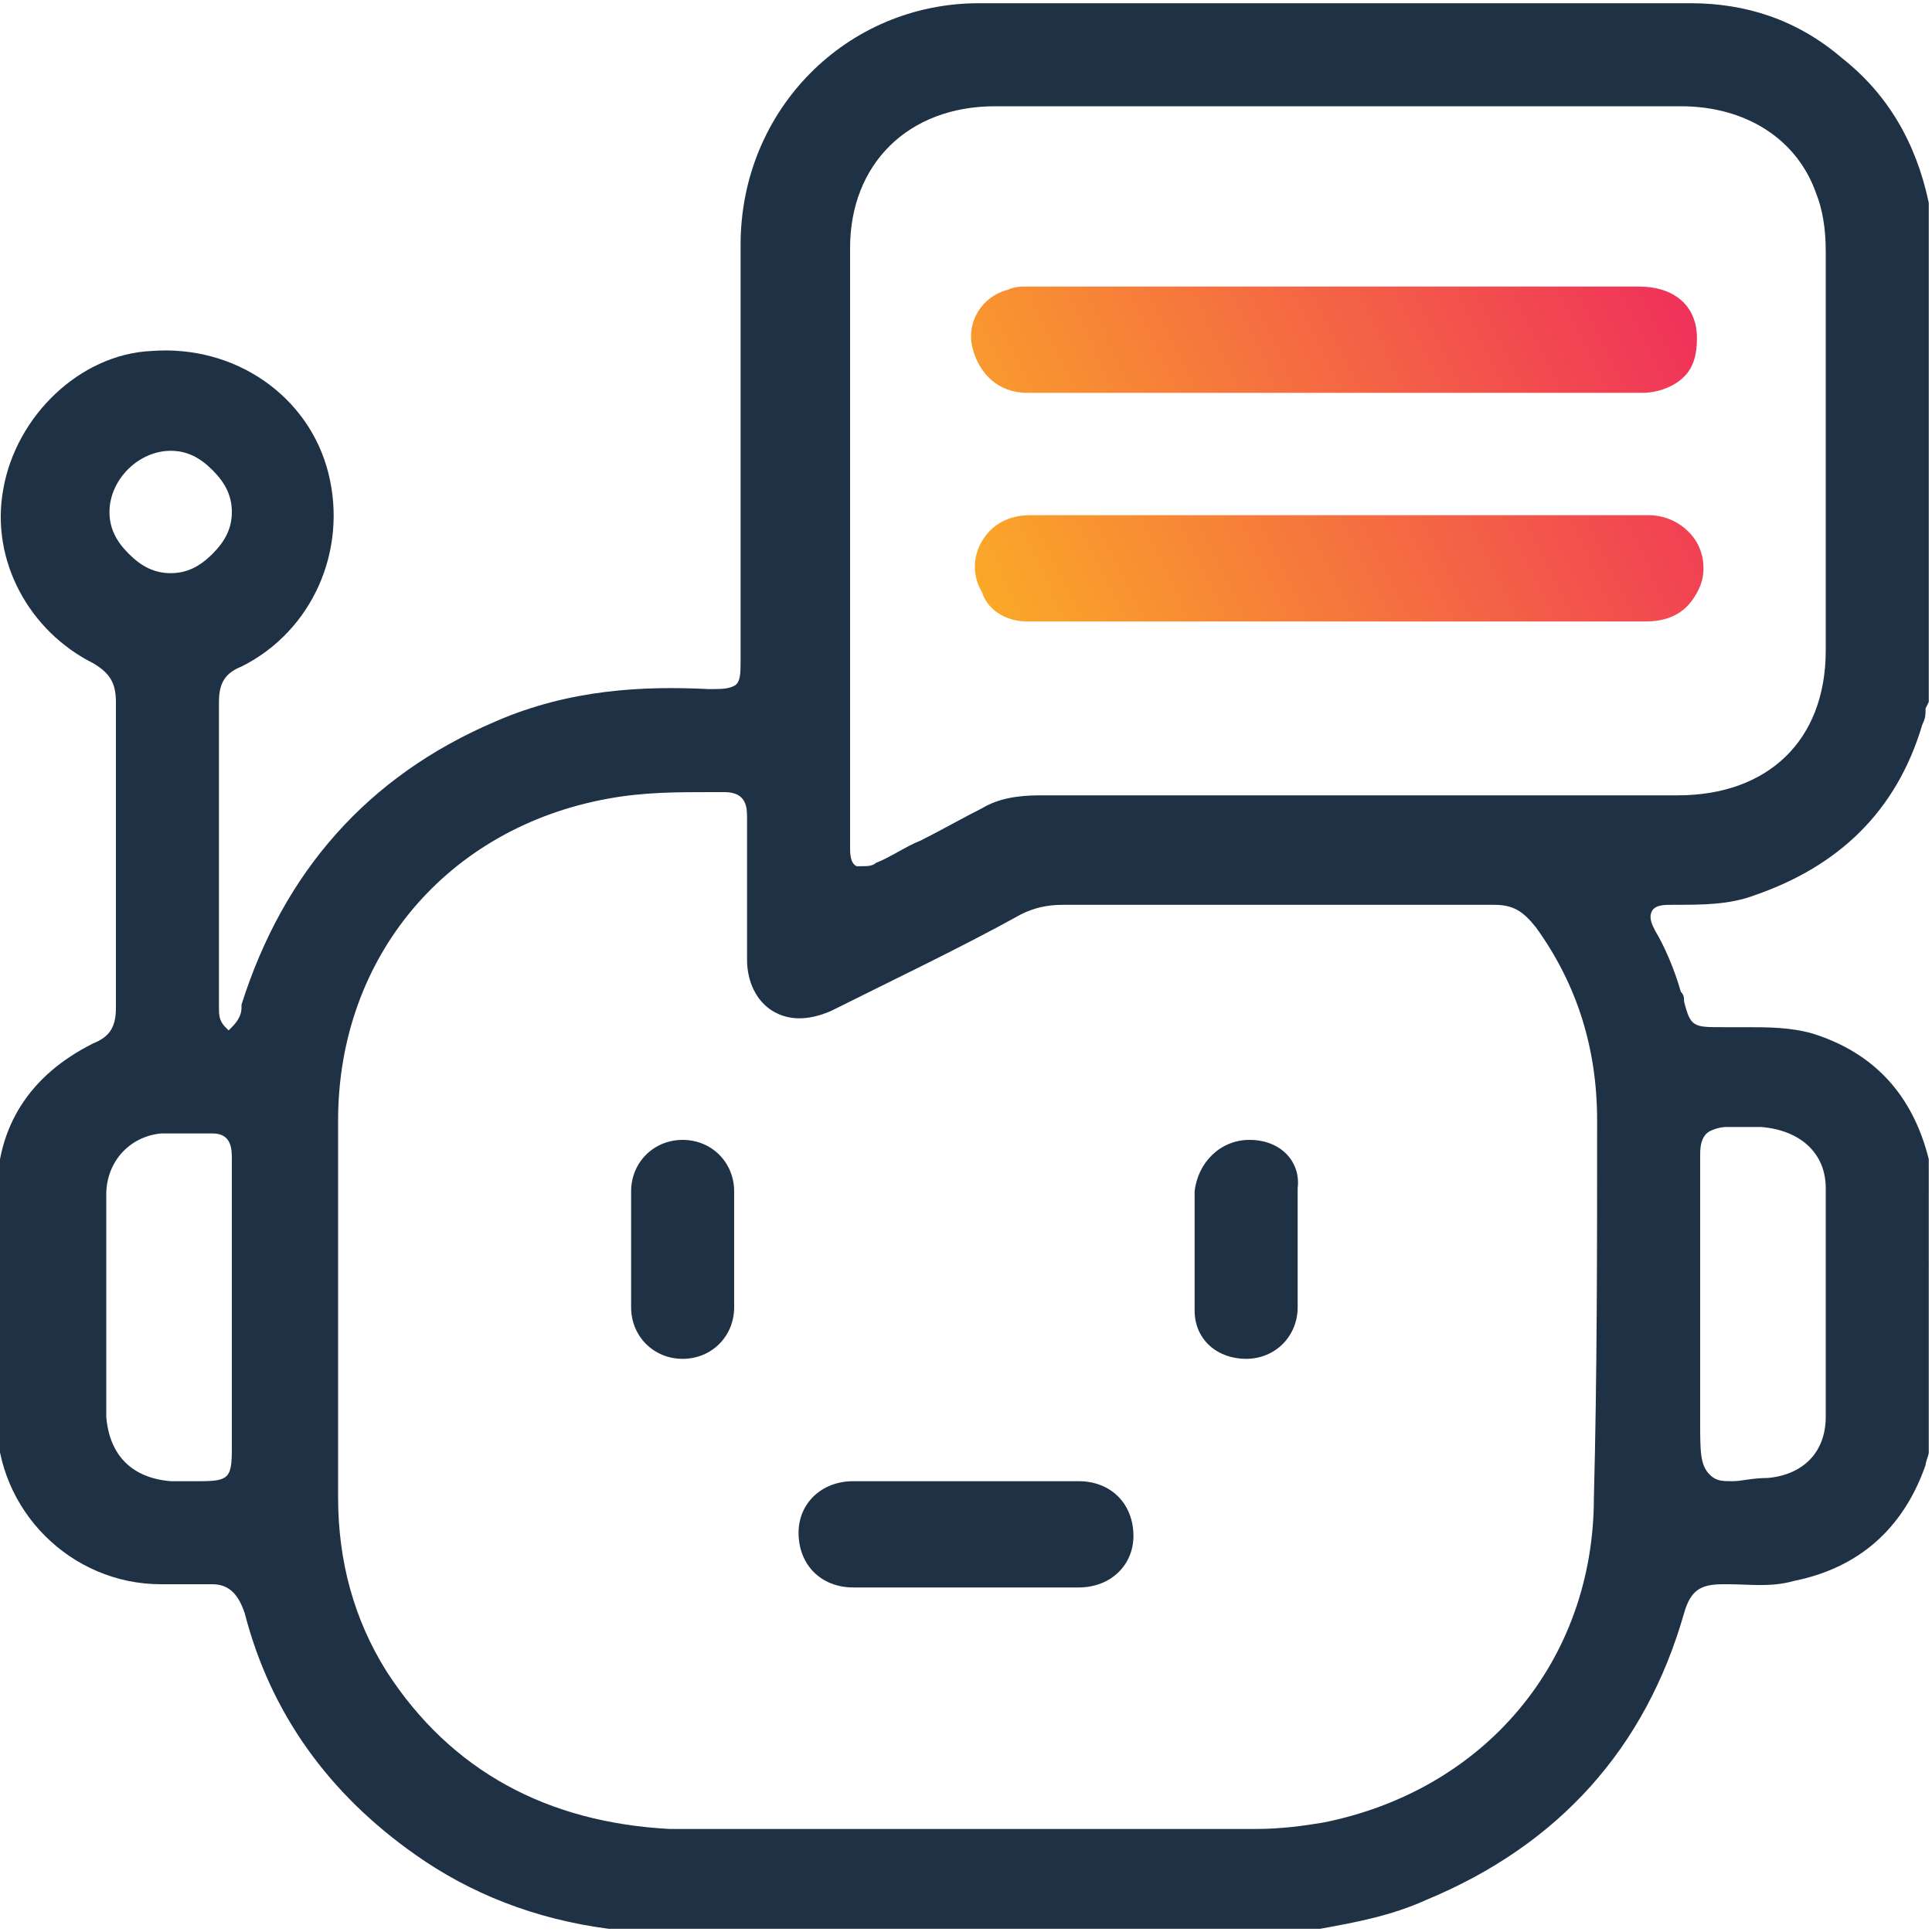
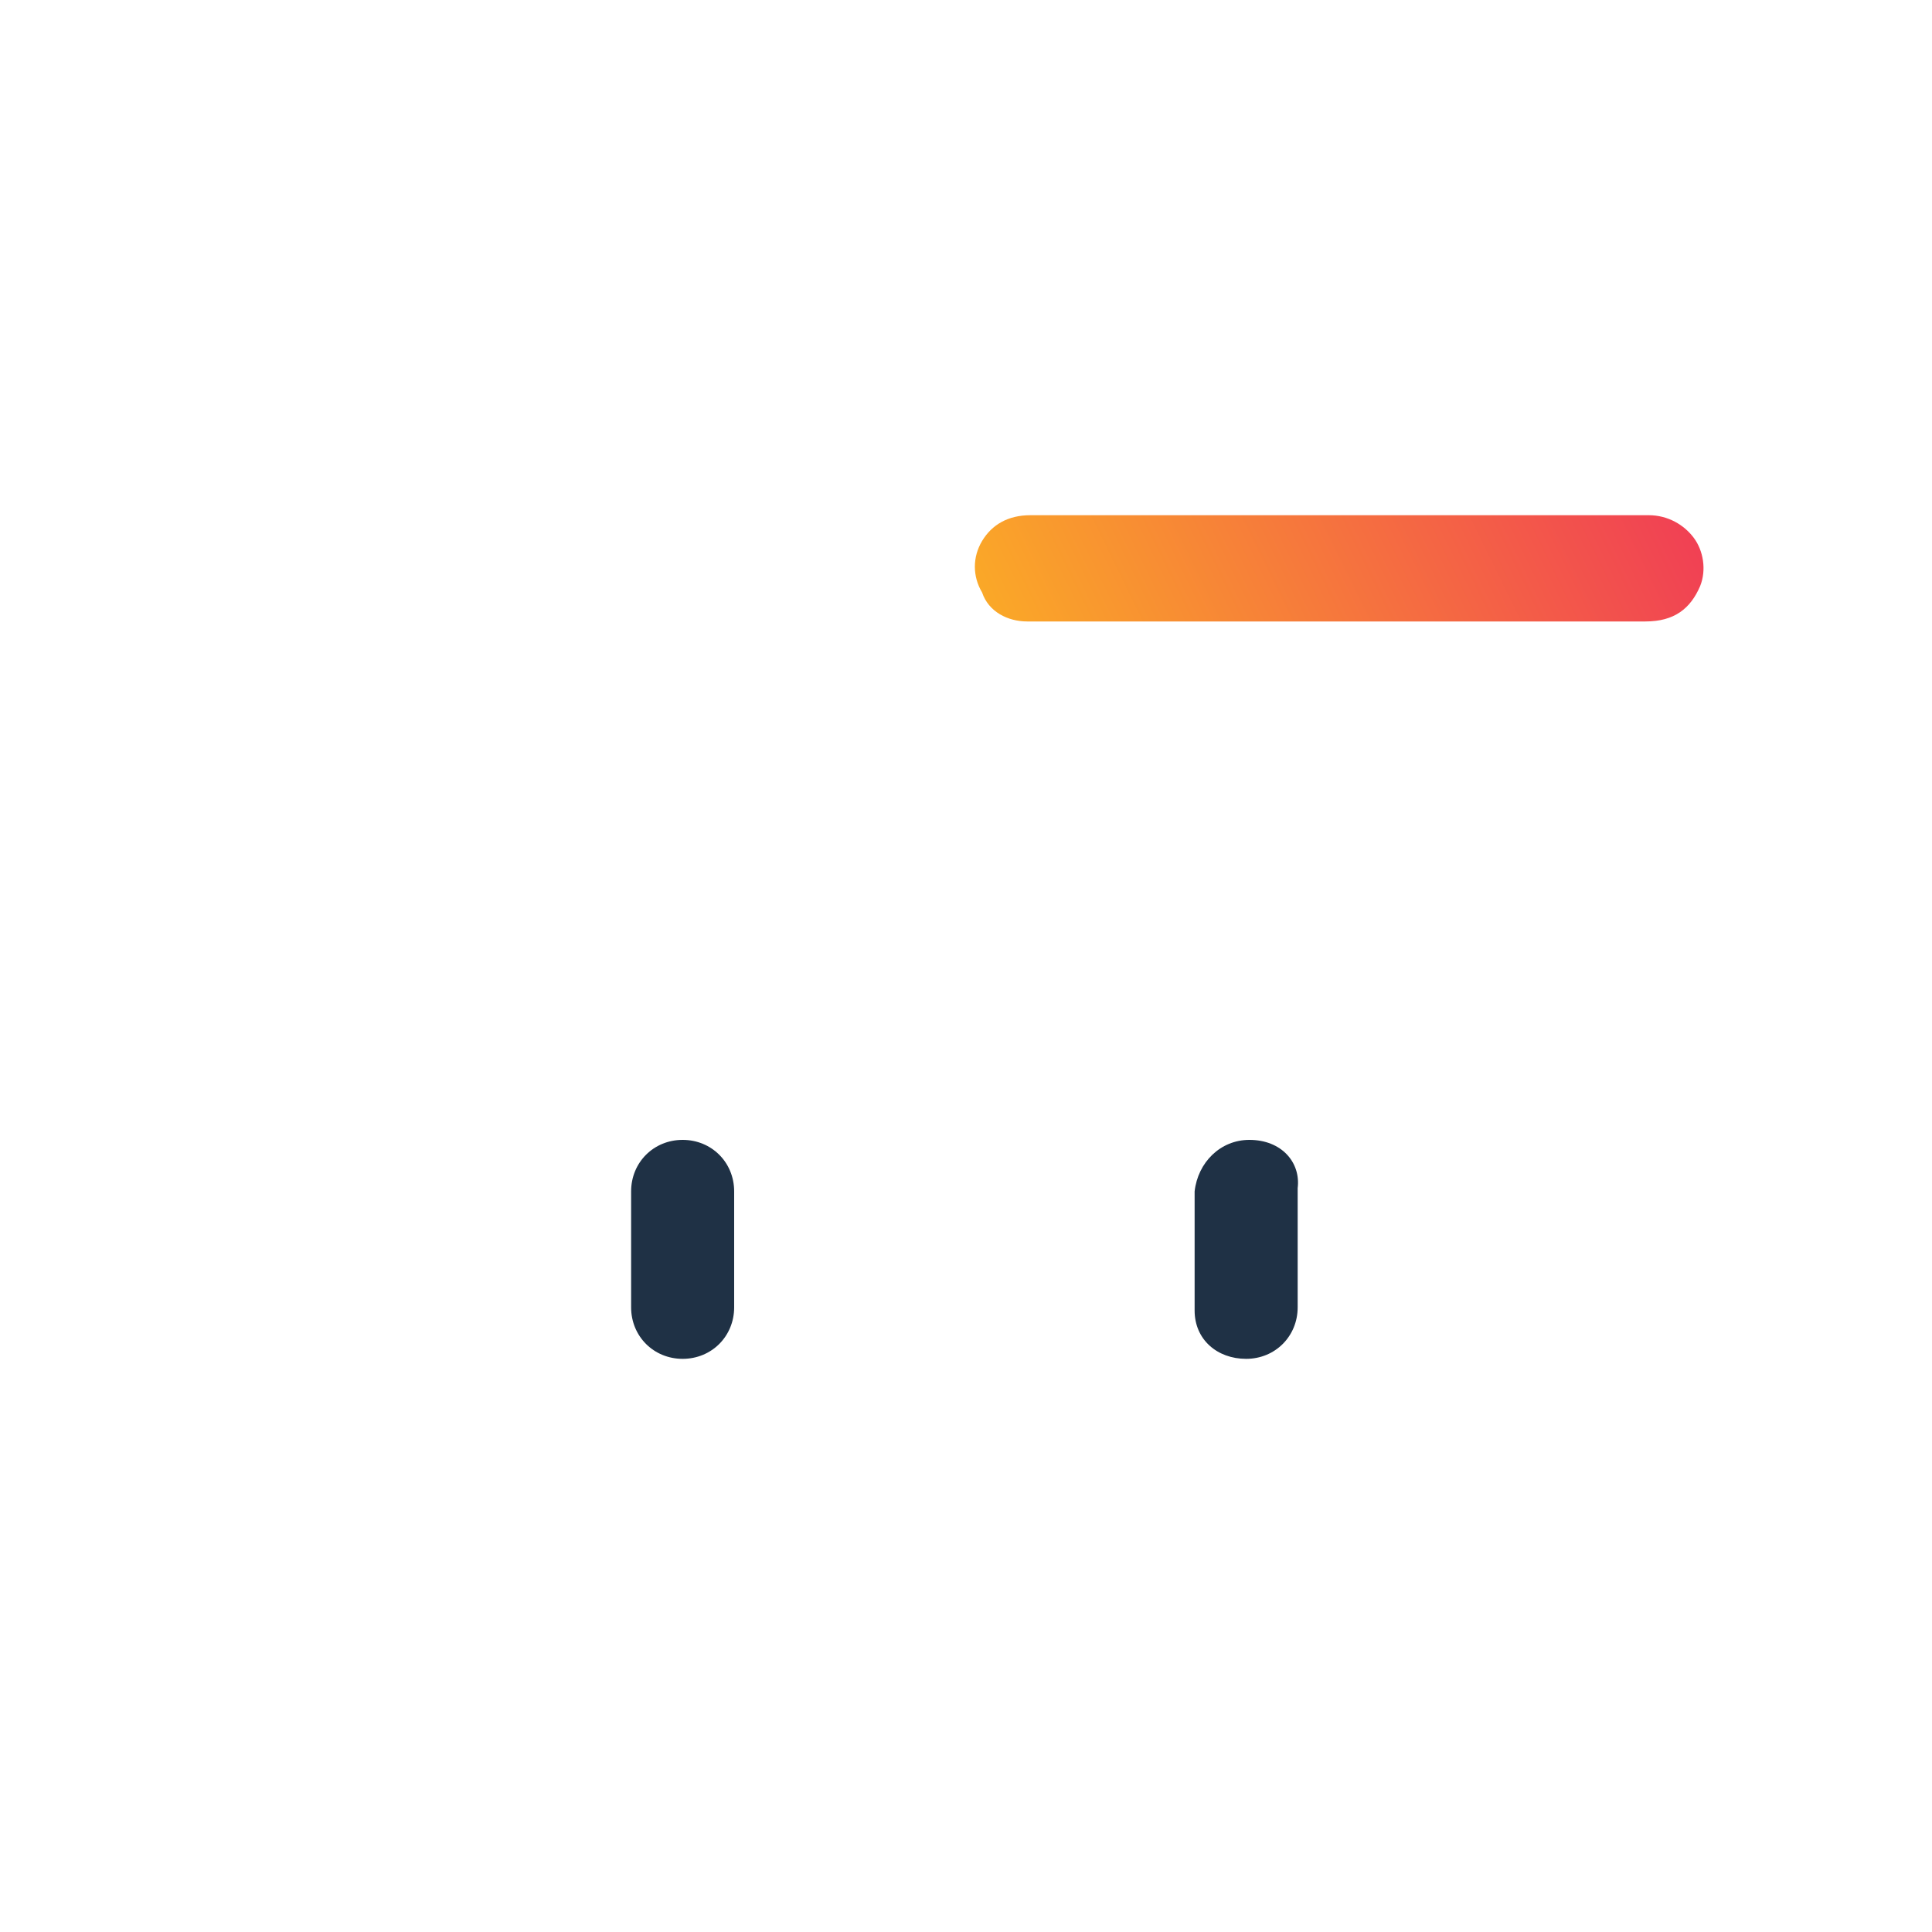
<svg xmlns="http://www.w3.org/2000/svg" id="Layer_1" x="0px" y="0px" viewBox="0 0 60 60" style="enable-background:new 0 0 60 60;" xml:space="preserve">
  <style type="text/css">	.st0{fill:#1F3145;}	.st1{fill:url(#SVGID_1_);}	.st2{fill:url(#SVGID_00000044174925405563664450000002034761400674985118_);}</style>
  <g>
-     <path class="st0" d="M56.3,32.1c-0.7-0.2-1.4-0.2-2.1-0.2c-0.2,0-0.4,0-0.6,0l-0.1,0c-0.9,0-1,0-1.2-0.8c0-0.1,0-0.2-0.1-0.3  c-0.2-0.7-0.5-1.4-0.8-1.9c-0.1-0.2-0.2-0.4-0.1-0.6c0.1-0.2,0.4-0.2,0.6-0.2c1,0,1.8,0,2.6-0.3c2.6-0.9,4.4-2.6,5.2-5.3  c0.1-0.2,0.1-0.3,0.1-0.5l0.1-0.2V6.3c-0.4-1.9-1.3-3.4-2.7-4.5c-1.4-1.2-3-1.7-4.7-1.7c0,0,0,0,0,0c-2.7,0-5.5,0-8.2,0  c-4.6,0-9.3,0-13.9,0c-4.1,0-7.4,3.3-7.4,7.5c0,2.9,0,5.7,0,8.6l0,4.3c0,0.4,0,0.7-0.2,0.8c-0.2,0.1-0.4,0.1-0.8,0.1  c-2-0.1-4.3,0-6.6,1c-4,1.7-6.6,4.7-7.9,8.8c0,0,0,0.1,0,0.1c0,0.2-0.1,0.4-0.3,0.6l-0.1,0.1l-0.1-0.1c-0.2-0.2-0.2-0.4-0.2-0.6  c0,0,0-0.1,0-0.1c0-1.1,0-2.2,0-3.2c0-2.1,0-4.1,0-6.2c0-0.6,0.2-0.9,0.7-1.1c2.2-1.1,3.3-3.6,2.7-6c-0.6-2.4-2.9-4-5.5-3.8  c-2.2,0.1-4.2,2-4.6,4.3c-0.4,2.2,0.8,4.4,2.8,5.4c0.5,0.3,0.7,0.6,0.7,1.2c0,2.9,0,6,0,9.5c0,0.6-0.2,0.9-0.7,1.1  c-2,1-3,2.6-3,4.7l0,0.6c0,2.1,0,4.3,0,6.4c0,2.8,2.3,5.1,5.1,5.1c0.1,0,0.2,0,0.4,0c0.3,0,0.6,0,1,0c0.1,0,0.1,0,0.2,0  c0.5,0,0.8,0.3,1,0.9c0.8,3.1,2.6,5.6,5.3,7.5c1.7,1.2,3.7,2,6,2.3l22.1,0c1.1-0.2,2.2-0.4,3.3-0.9c4.1-1.7,6.8-4.7,8-8.9  c0.2-0.7,0.5-0.9,1.2-0.9l0.2,0c0.6,0,1.3,0.1,2-0.1c2-0.4,3.4-1.6,4.1-3.6c0-0.1,0.1-0.3,0.1-0.4l0-0.1V36  C59.4,34,58.2,32.7,56.3,32.1z M3.4,15.9c0-1,0.9-1.9,1.9-1.9c0,0,0,0,0,0c0.5,0,0.9,0.2,1.3,0.6c0.4,0.4,0.6,0.8,0.6,1.3  c0,0.5-0.2,0.9-0.6,1.3c-0.4,0.4-0.8,0.6-1.3,0.6c0,0,0,0,0,0c-0.5,0-0.9-0.2-1.3-0.6C3.6,16.8,3.4,16.4,3.4,15.9z M7.2,39.3V45  c0,0.9-0.1,1-1,1l-0.2,0c-0.1,0-0.2,0-0.3,0c-0.1,0-0.3,0-0.4,0c-1.2-0.1-1.9-0.8-2-2c0-2.3,0-4.6,0-6.9c0-1,0.7-1.8,1.7-1.9  c0.4,0,0.8,0,1.2,0c0.1,0,0.3,0,0.4,0c0.6,0,0.6,0.5,0.6,0.8C7.2,37.1,7.2,38.2,7.2,39.3z M26.4,18.8c0-3.7,0-7.4,0-11.1  c0-2.6,1.8-4.4,4.5-4.4c2.5,0,4.9,0,7.4,0l3.2,0l3.2,0c2.5,0,5,0,7.5,0c2,0,3.6,1,4.2,2.7c0.2,0.5,0.3,1.1,0.3,1.8l0,0.9  c0,3.8,0,7.7,0,11.5c0,2.8-1.8,4.5-4.6,4.5c-7.1,0-13.6,0-19.8,0c0,0,0,0,0,0c-0.7,0-1.3,0.1-1.8,0.4c-0.6,0.3-1.3,0.7-1.9,1  c-0.5,0.2-0.9,0.5-1.4,0.7c-0.1,0.1-0.3,0.1-0.4,0.1c-0.1,0-0.1,0-0.2,0c-0.2-0.1-0.2-0.4-0.2-0.6C26.4,23.9,26.4,21.4,26.4,18.8z   M49.5,46.5c0,5.1-3.4,9.1-8.4,10.1c-0.6,0.1-1.3,0.2-2.1,0.2c-2.2,0-4.4,0-6.6,0H30c-0.9,0-1.9,0-2.8,0c-0.9,0-1.9,0-2.8,0  c-1.2,0-2.4,0-3.6,0C17,56.6,14,55,12,51.9c-1-1.6-1.5-3.4-1.5-5.4c0-4.2,0-8.1,0-11.7c0-5.1,3.4-9.1,8.4-10  c1.1-0.2,2.1-0.2,3.2-0.2l0.4,0c0.7,0,0.7,0.5,0.7,0.8c0,1.5,0,2.9,0,4.4c0,0.7,0.3,1.3,0.8,1.6c0.5,0.3,1.1,0.3,1.8,0  c2-1,4.1-2,5.9-3c0.4-0.2,0.8-0.3,1.3-0.3c0,0,0,0,0,0c5,0,9.2,0,13.4,0c0,0,0,0,0,0c0.6,0,0.9,0.2,1.3,0.7c1.3,1.8,1.9,3.8,1.9,6  C49.6,38.8,49.6,42.7,49.5,46.5z M56.7,44c0,1.1-0.7,1.8-1.8,1.9c-0.5,0-0.8,0.1-1.1,0.1c-0.3,0-0.5,0-0.7-0.2  c-0.3-0.3-0.3-0.7-0.3-1.7l0-4.9c0-1.1,0-2.2,0-3.3c0-0.2,0-0.5,0.2-0.7c0.1-0.1,0.4-0.2,0.6-0.2c0.2,0,0.4,0,0.6,0  c0.2,0,0.3,0,0.5,0c1.2,0.1,2,0.8,2,1.9C56.7,39.3,56.7,41.6,56.7,44z" />
-     <path class="st0" d="M33.5,46c-2.2,0-4.5,0-7,0c-1,0-1.7,0.7-1.7,1.6c0,1,0.7,1.7,1.7,1.7c0.8,0,1.7,0,2.5,0l1,0l1.1,0  c0.8,0,1.6,0,2.4,0c1,0,1.7-0.7,1.7-1.6C35.2,46.7,34.5,46,33.5,46z" />
    <path class="st0" d="M22.8,37c0-0.9-0.7-1.6-1.6-1.6c0,0,0,0,0,0c-0.9,0-1.6,0.7-1.6,1.6c0,1.1,0,2.3,0,3.6c0,0.9,0.7,1.6,1.6,1.6  c0.9,0,1.6-0.7,1.6-1.6c0-0.4,0-0.8,0-1.2l0-0.5c0-0.2,0-0.4,0-0.6C22.8,37.9,22.8,37.4,22.8,37z" />
    <path class="st0" d="M38.8,35.4C38.8,35.4,38.8,35.4,38.8,35.4c-0.9,0-1.6,0.7-1.7,1.6c0,0.4,0,0.9,0,1.3l0,0.5c0,0.2,0,0.4,0,0.6  c0,0.4,0,0.9,0,1.3c0,0.9,0.7,1.5,1.6,1.5c0,0,0,0,0,0c0.9,0,1.6-0.7,1.6-1.6c0-1.2,0-2.4,0-3.7C40.4,36.1,39.8,35.4,38.8,35.4z" />
    <linearGradient id="SVGID_1_" gradientUnits="userSpaceOnUse" x1="28.482" y1="16.977" x2="56.9" y2="3.055">
      <stop offset="0" style="stop-color:#FBAE25" />
      <stop offset="1" style="stop-color:#EC0F69" />
    </linearGradient>
-     <path class="st1" d="M31.9,12.2c2.2,0,4.5,0,6.7,0h2.9l2.2,0c2.4,0,4.9,0,7.3,0c0.5,0,1-0.2,1.3-0.5c0.3-0.3,0.4-0.7,0.4-1.2  c0-1-0.7-1.6-1.8-1.6c-6.3,0-12.7,0-19,0c-0.2,0-0.4,0-0.6,0.1c-0.8,0.2-1.3,1-1.1,1.8C30.4,11.6,31,12.2,31.9,12.2z" />
    <linearGradient id="SVGID_00000140737474407669018740000012367592529186432678_" gradientUnits="userSpaceOnUse" x1="31.271" y1="22.672" x2="59.69" y2="8.749">
      <stop offset="0" style="stop-color:#FBAE25" />
      <stop offset="1" style="stop-color:#EC0F69" />
    </linearGradient>
    <path style="fill:url(#SVGID_00000140737474407669018740000012367592529186432678_);" d="M31.9,19.3c2.3,0,4.6,0,6.9,0l4.7,0  c2.5,0,5.1,0,7.6,0c0.9,0,1.4-0.4,1.7-1.1c0.2-0.5,0.1-1.1-0.2-1.5c-0.3-0.4-0.8-0.7-1.4-0.7c-2.6,0-5.2,0-7.8,0L38,16  c-2,0-4,0-6,0c0,0,0,0,0,0c-0.7,0-1.2,0.3-1.5,0.8c-0.3,0.5-0.3,1.1,0,1.6C30.7,19,31.3,19.3,31.9,19.3z" />
  </g>
</svg>